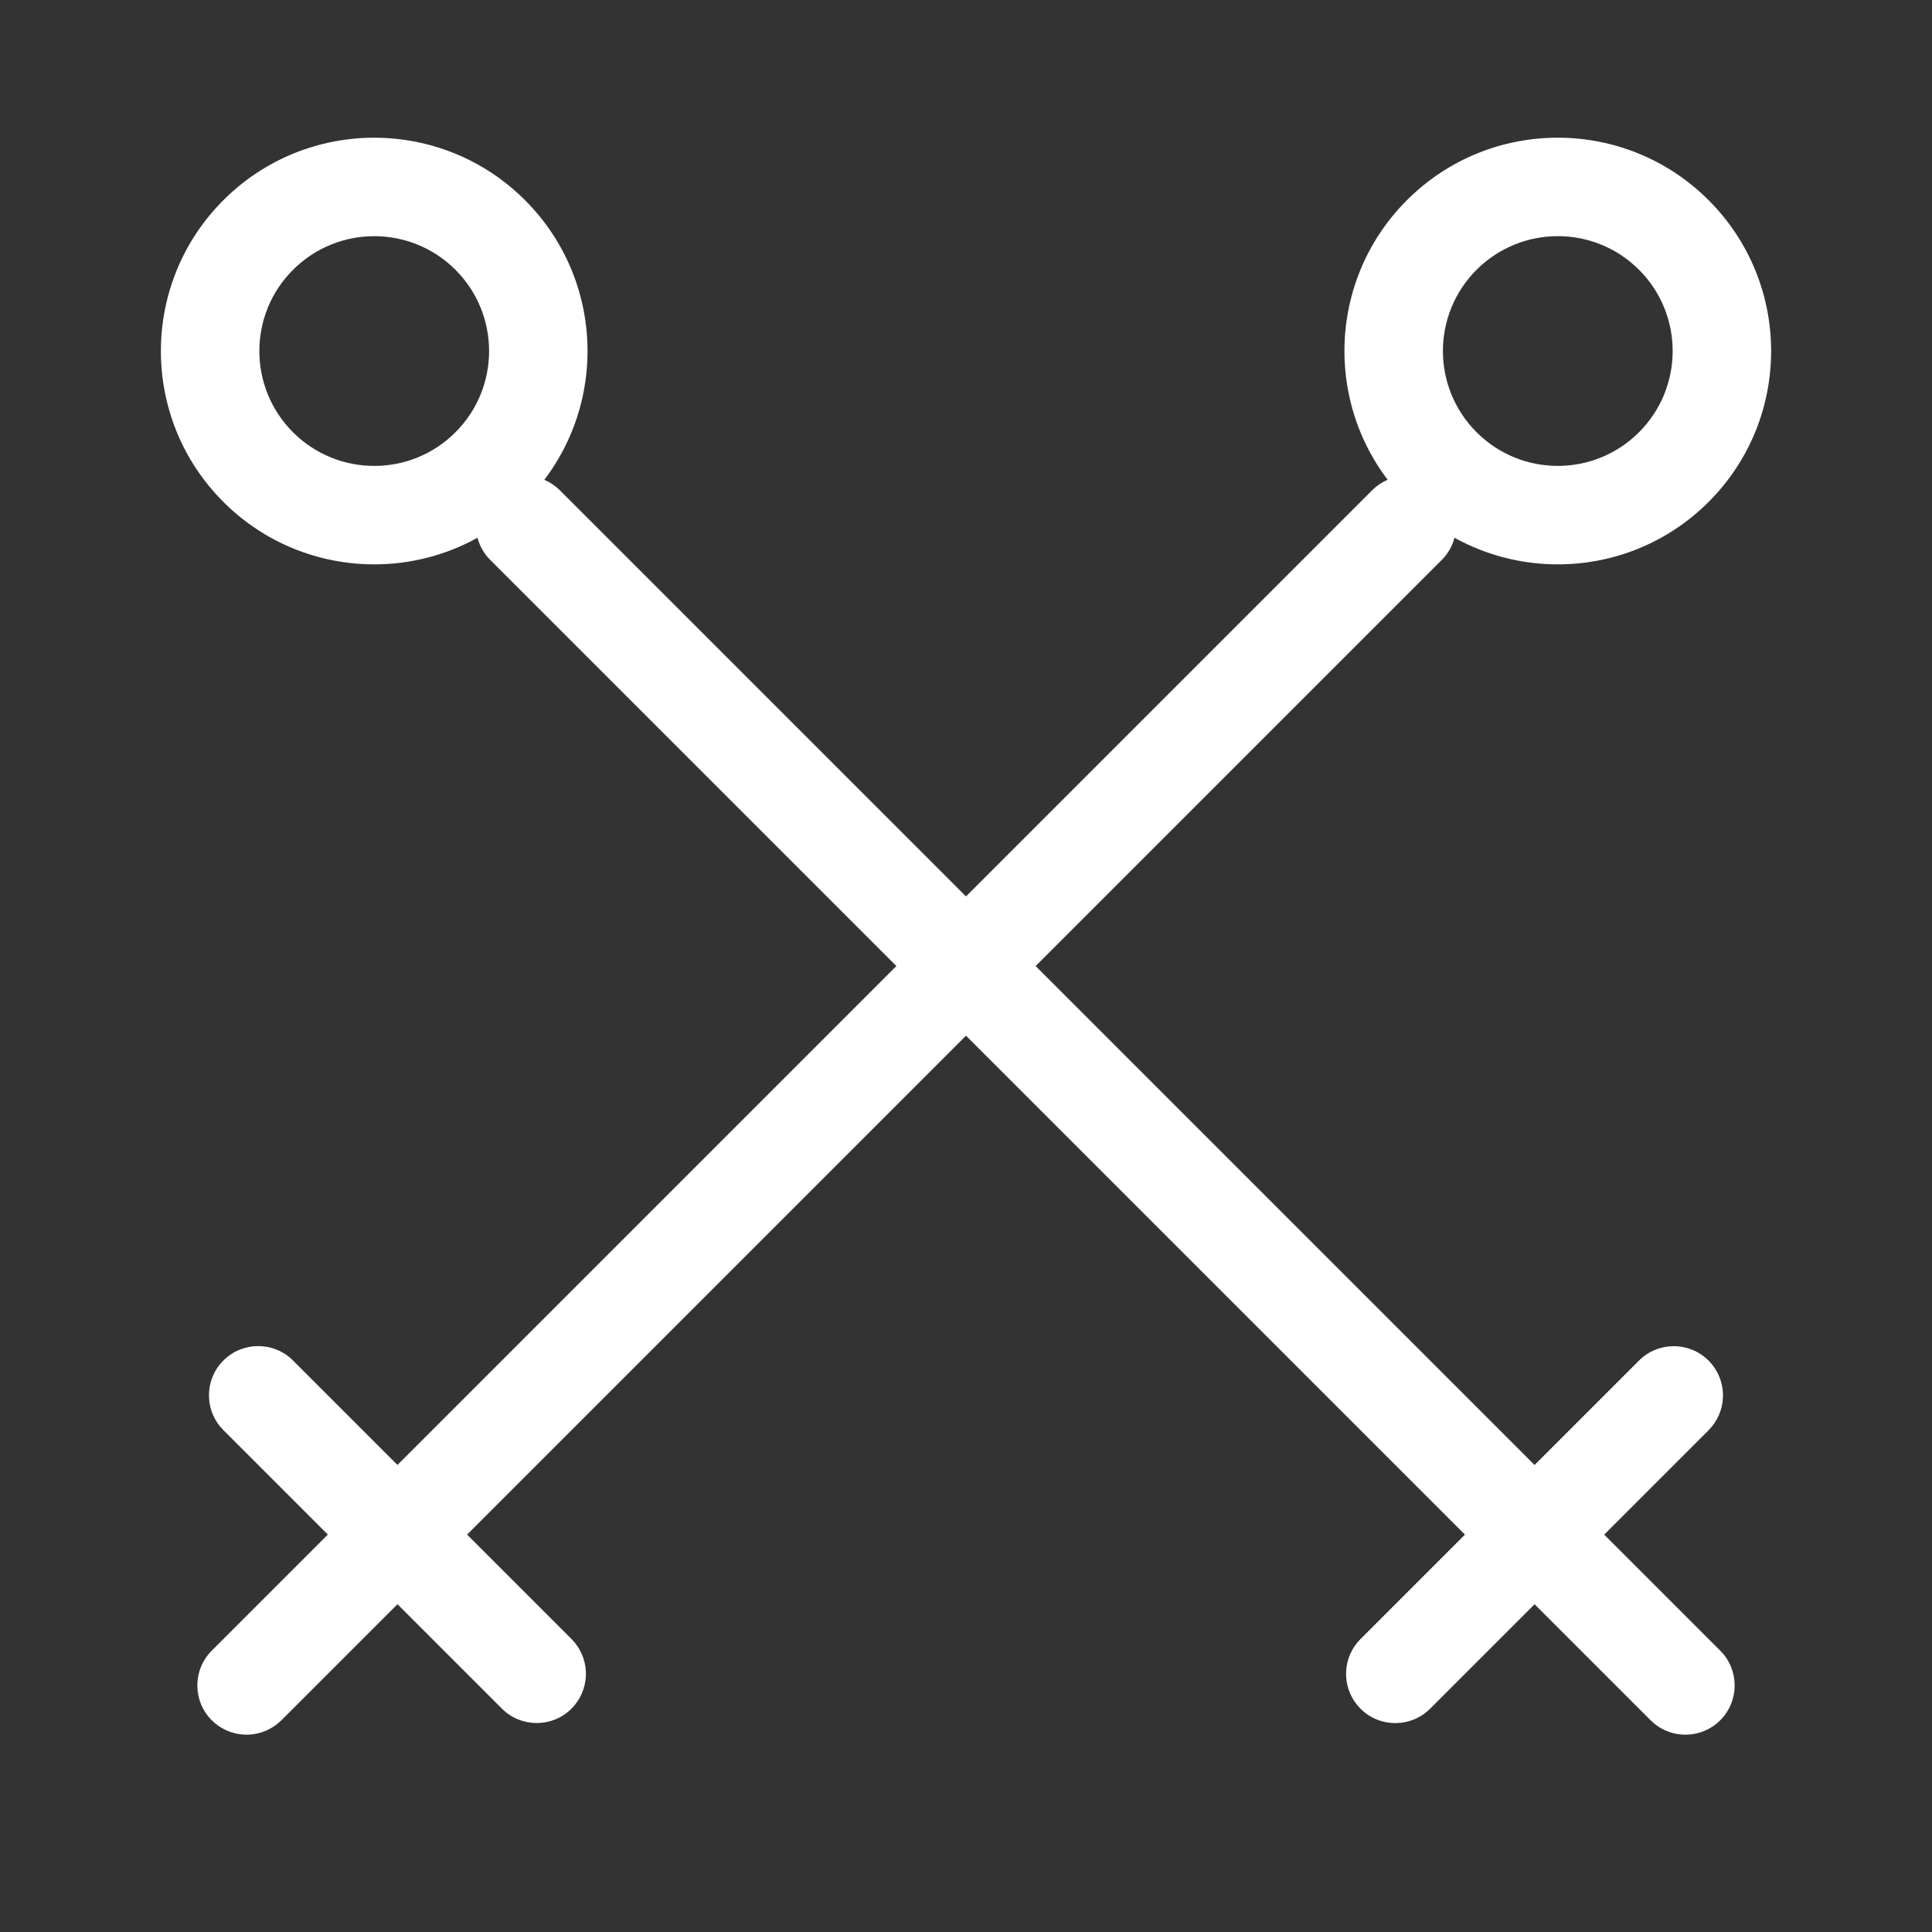
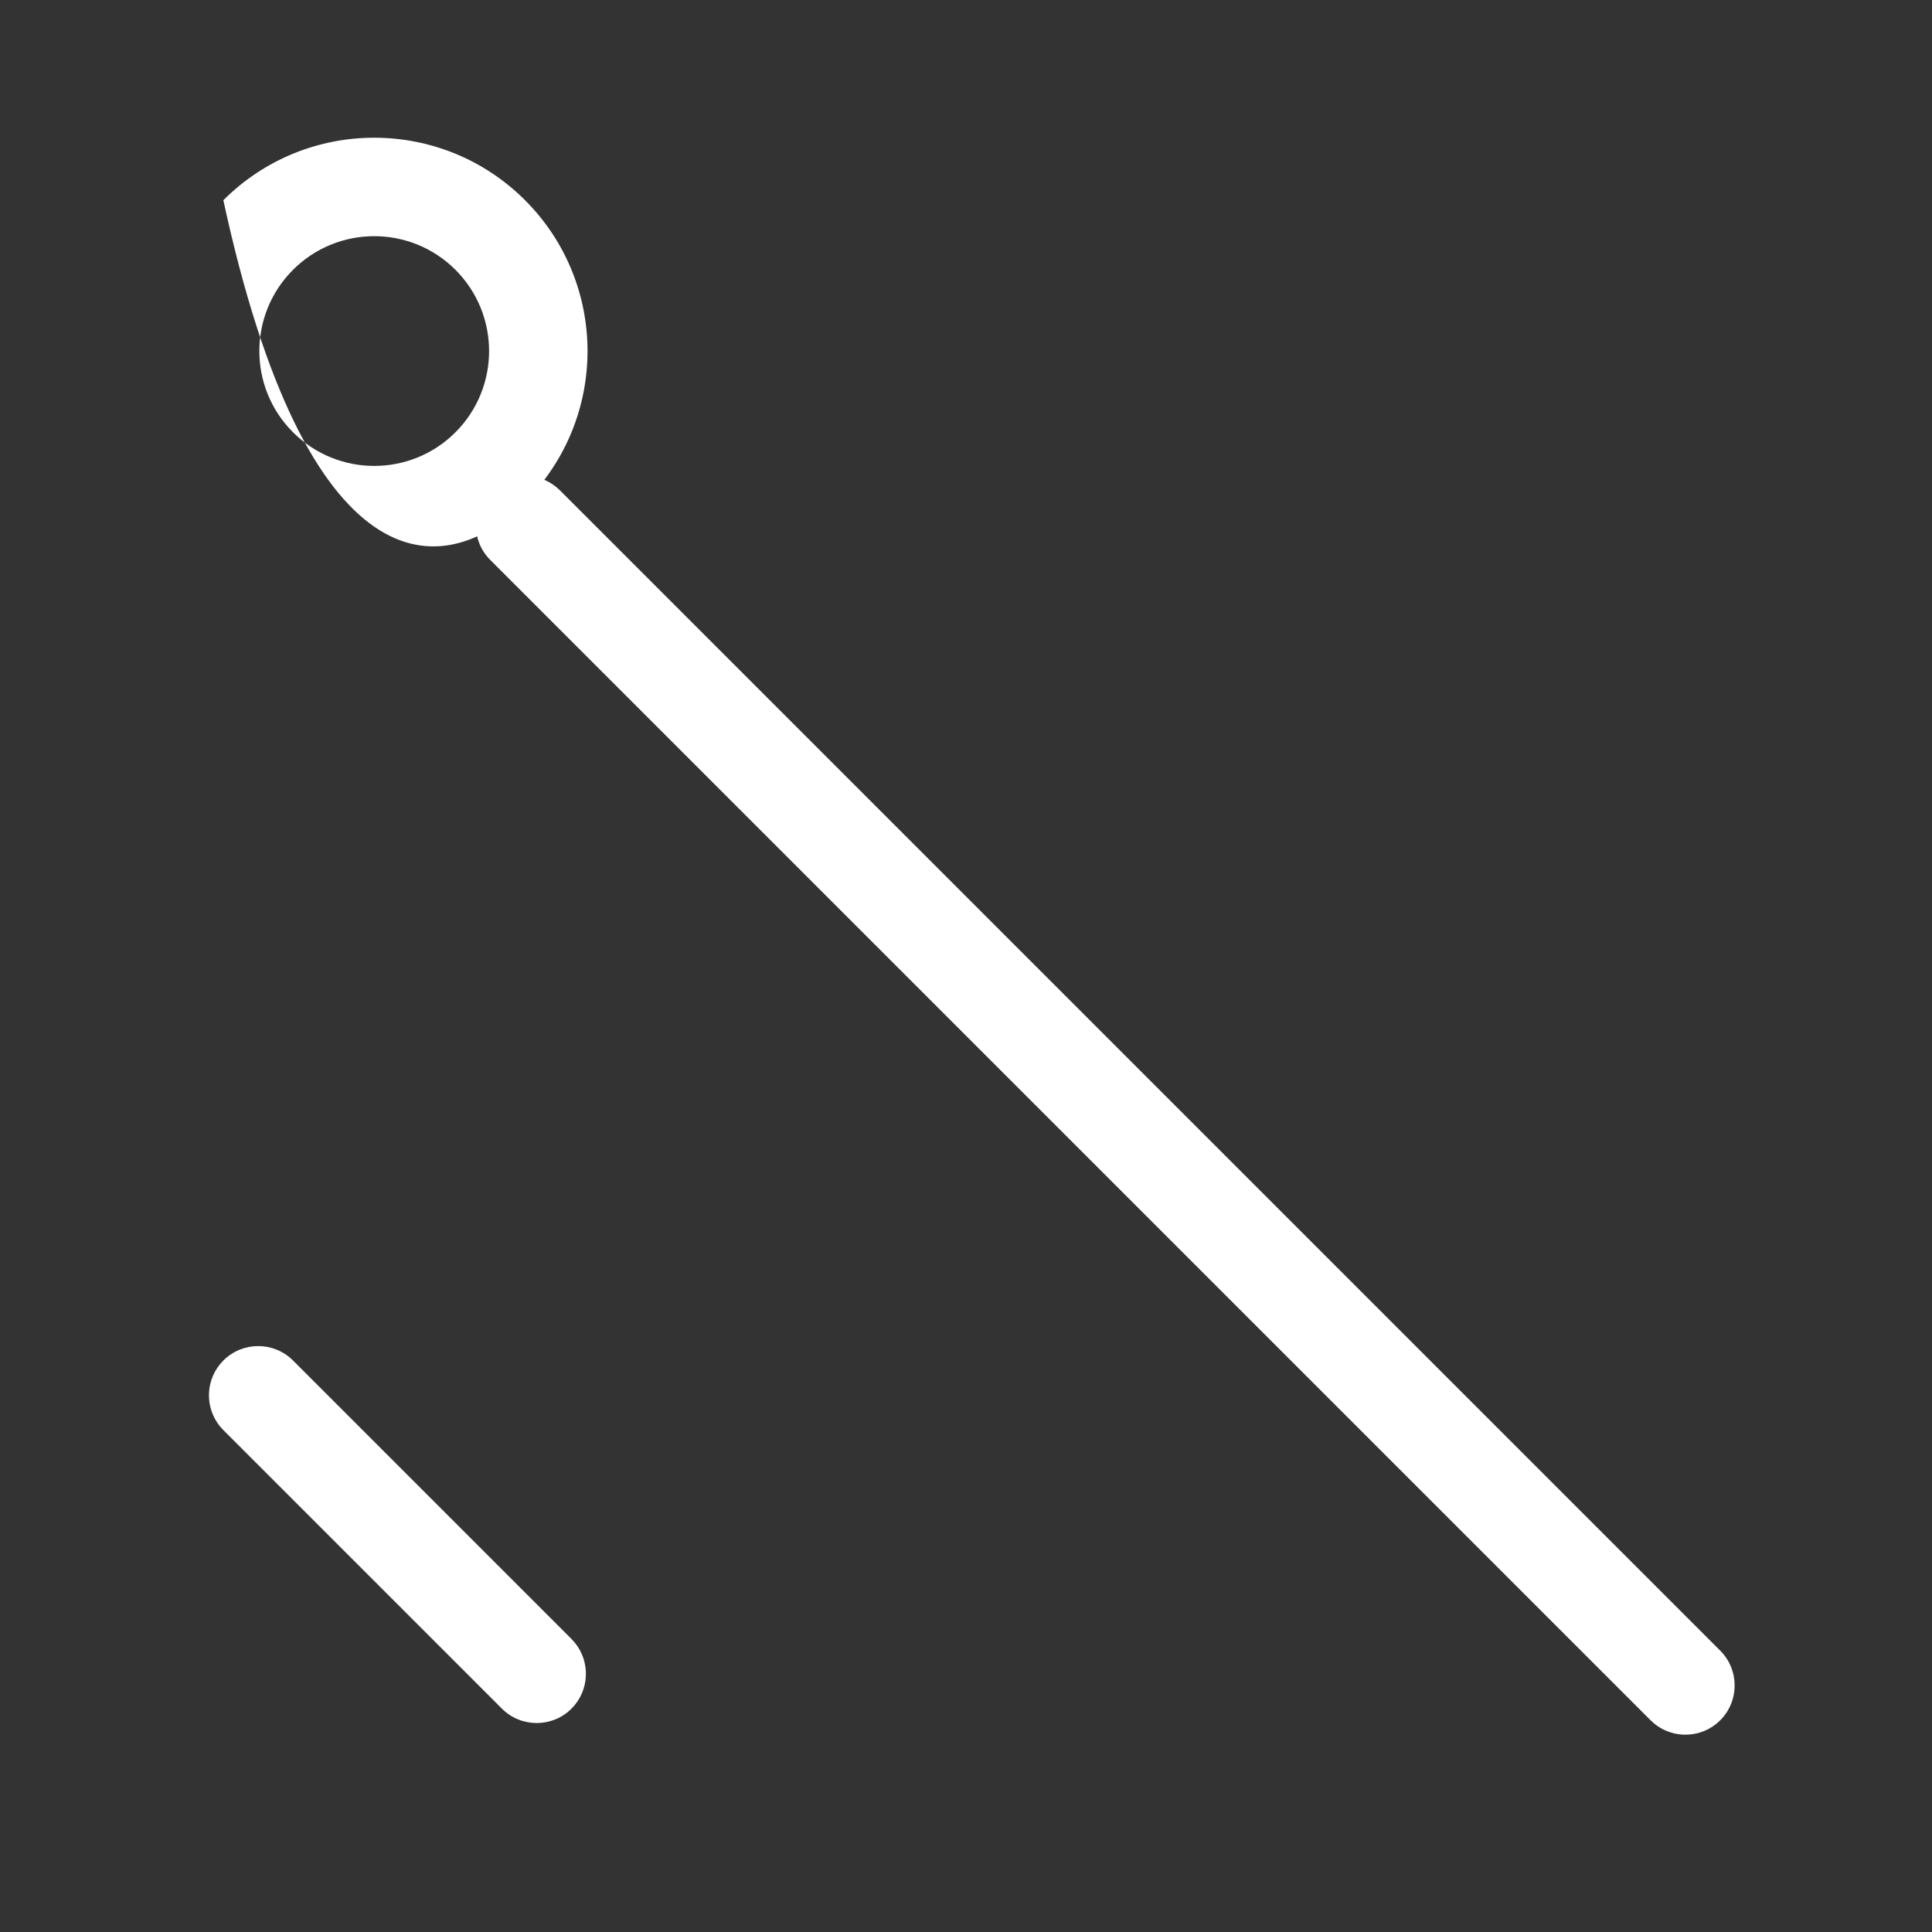
<svg xmlns="http://www.w3.org/2000/svg" width="36px" height="36px" viewBox="0 0 36 36" version="1.1">
  <rect x="0" y="0" width="36" height="36" fill="#333333" stroke="none" />
  <title>instructor</title>
  <g id="Макеты" stroke="none" stroke-width="1" fill="none" fill-rule="evenodd">
    <g id="сервисы" transform="translate(-1027, -685)" fill="#FFFFFF" fill-rule="nonzero">
      <g id="service10" transform="translate(1016.487, 526)">
        <g id="instructor" transform="translate(11.216, 159.703)">
          <g id="Group-10" transform="translate(17.297, 17.297) rotate(45) translate(-17.297, -17.297) translate(-2.578, 12.711)">
            <path d="M38.834,3.669 C39.34,3.669 39.751,4.08 39.751,4.587 C39.751,5.063 39.387,5.455 38.922,5.5 L38.834,5.504 L8.256,5.504 C7.749,5.504 7.339,5.093 7.339,4.587 C7.339,4.11 7.702,3.718 8.168,3.674 L8.256,3.669 L38.834,3.669 Z" id="Line" />
-             <path d="M38.528,3.669 C39.034,3.669 39.445,4.08 39.445,4.587 C39.445,5.063 39.081,5.455 38.616,5.5 L38.528,5.504 L31.189,5.504 C30.683,5.504 30.272,5.093 30.272,4.587 C30.272,4.11 30.636,3.718 31.101,3.674 L31.189,3.669 L38.528,3.669 Z" id="Line" transform="translate(34.858, 4.587) rotate(90) translate(-34.858, -4.587) " />
-             <path d="M3.975,0.306 C1.78,0.306 -6.02916928e-14,2.085 -6.02916928e-14,4.281 C-6.02916928e-14,6.476 1.78,8.256 3.975,8.256 C6.17,8.256 7.95,6.476 7.95,4.281 C7.95,2.085 6.17,0.306 3.975,0.306 Z M3.975,2.14 C5.157,2.14 6.116,3.099 6.116,4.281 C6.116,5.463 5.157,6.421 3.975,6.421 C2.793,6.421 1.835,5.463 1.835,4.281 C1.835,3.099 2.793,2.14 3.975,2.14 Z" id="Oval" />
+             <path d="M3.975,0.306 C1.78,0.306 -6.02916928e-14,2.085 -6.02916928e-14,4.281 C6.17,8.256 7.95,6.476 7.95,4.281 C7.95,2.085 6.17,0.306 3.975,0.306 Z M3.975,2.14 C5.157,2.14 6.116,3.099 6.116,4.281 C6.116,5.463 5.157,6.421 3.975,6.421 C2.793,6.421 1.835,5.463 1.835,4.281 C1.835,3.099 2.793,2.14 3.975,2.14 Z" id="Oval" />
          </g>
          <g id="Group-10" transform="translate(17.297, 17.297) scale(-1, 1) rotate(45) translate(-17.297, -17.297) translate(-1.661, 13.628)">
-             <path d="M37.916,2.752 C38.423,2.752 38.834,3.163 38.834,3.669 C38.834,4.146 38.47,4.538 38.005,4.582 L37.916,4.587 L7.339,4.587 C6.832,4.587 6.421,4.176 6.421,3.669 C6.421,3.192 6.785,2.801 7.25,2.756 L7.339,2.752 L37.916,2.752 Z" id="Line" />
            <path d="M37.61,2.752 C38.117,2.752 38.528,3.163 38.528,3.669 C38.528,4.146 38.164,4.538 37.699,4.582 L37.61,4.587 L30.272,4.587 C29.765,4.587 29.354,4.176 29.354,3.669 C29.354,3.192 29.718,2.801 30.183,2.756 L30.272,2.752 L37.61,2.752 Z" id="Line" transform="translate(33.941, 3.669) rotate(90) translate(-33.941, -3.669) " />
-             <path d="M3.058,-0.612 C0.862,-0.612 -0.917,1.168 -0.917,3.364 C-0.917,5.559 0.862,7.339 3.058,7.339 C5.253,7.339 7.033,5.559 7.033,3.364 C7.033,1.168 5.253,-0.612 3.058,-0.612 Z M3.058,1.223 C4.24,1.223 5.198,2.181 5.198,3.364 C5.198,4.546 4.24,5.504 3.058,5.504 C1.876,5.504 0.917,4.546 0.917,3.364 C0.917,2.181 1.876,1.223 3.058,1.223 Z" id="Oval" />
          </g>
        </g>
      </g>
    </g>
  </g>
</svg>